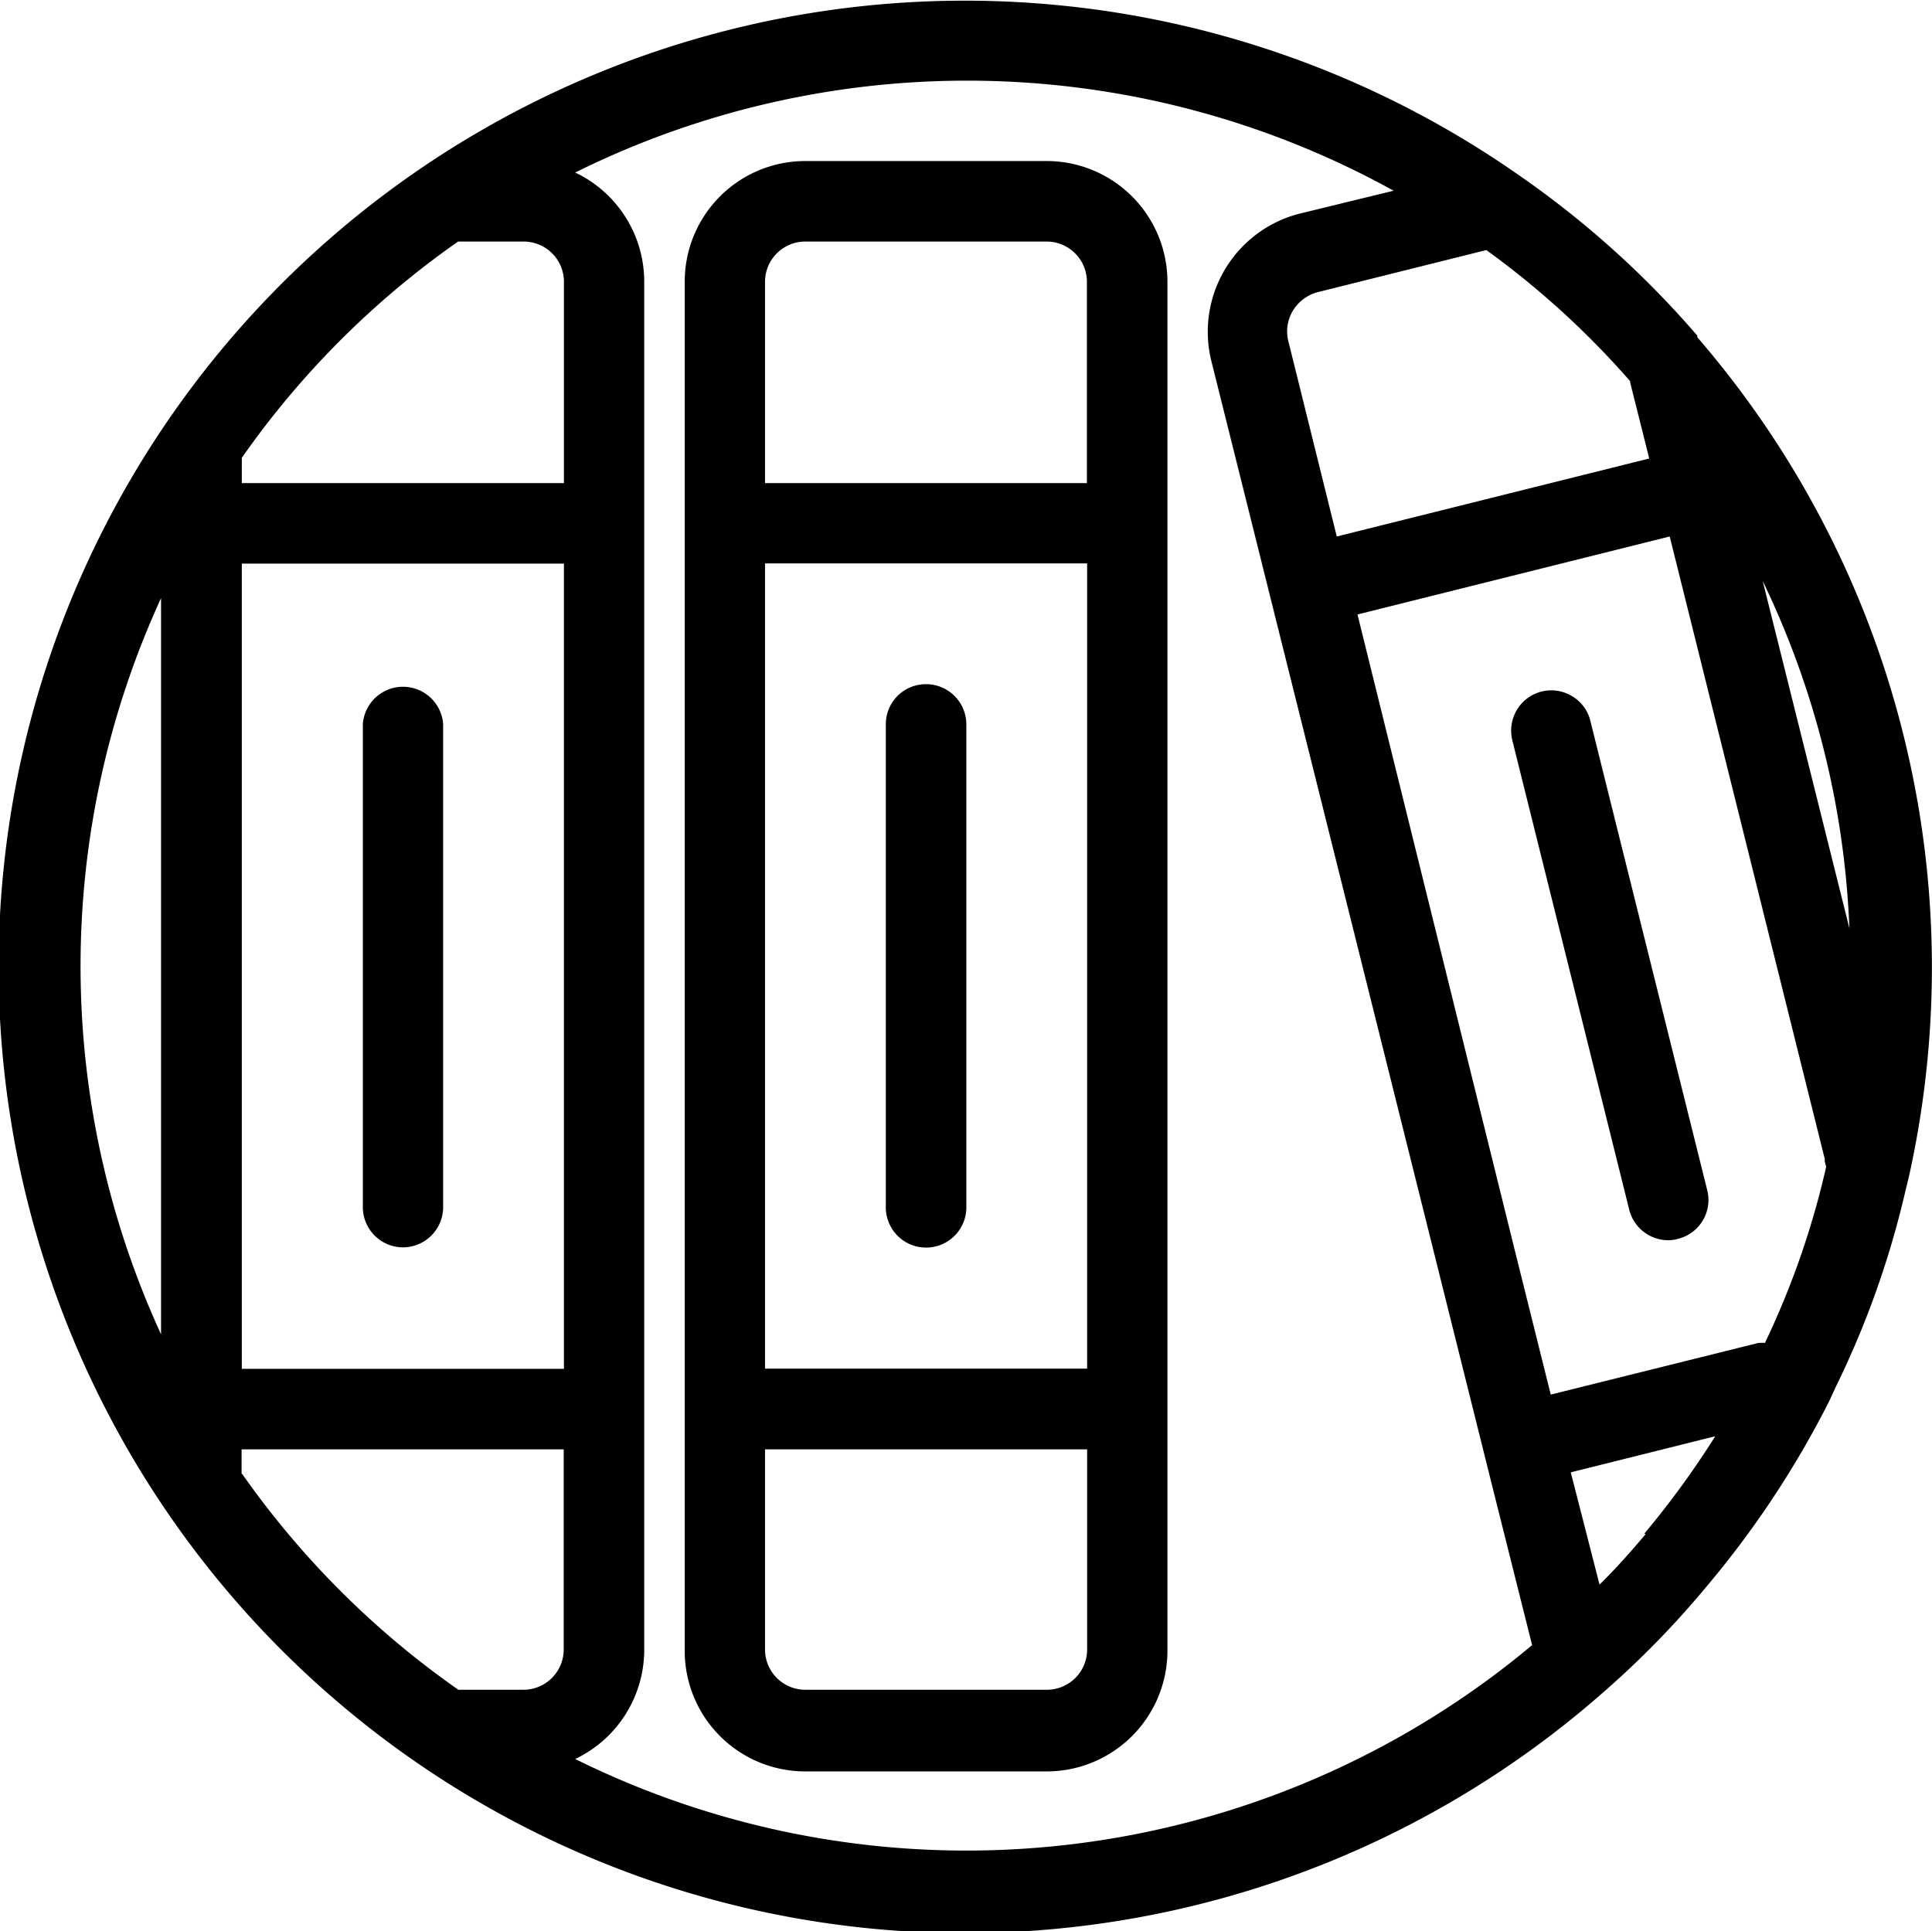
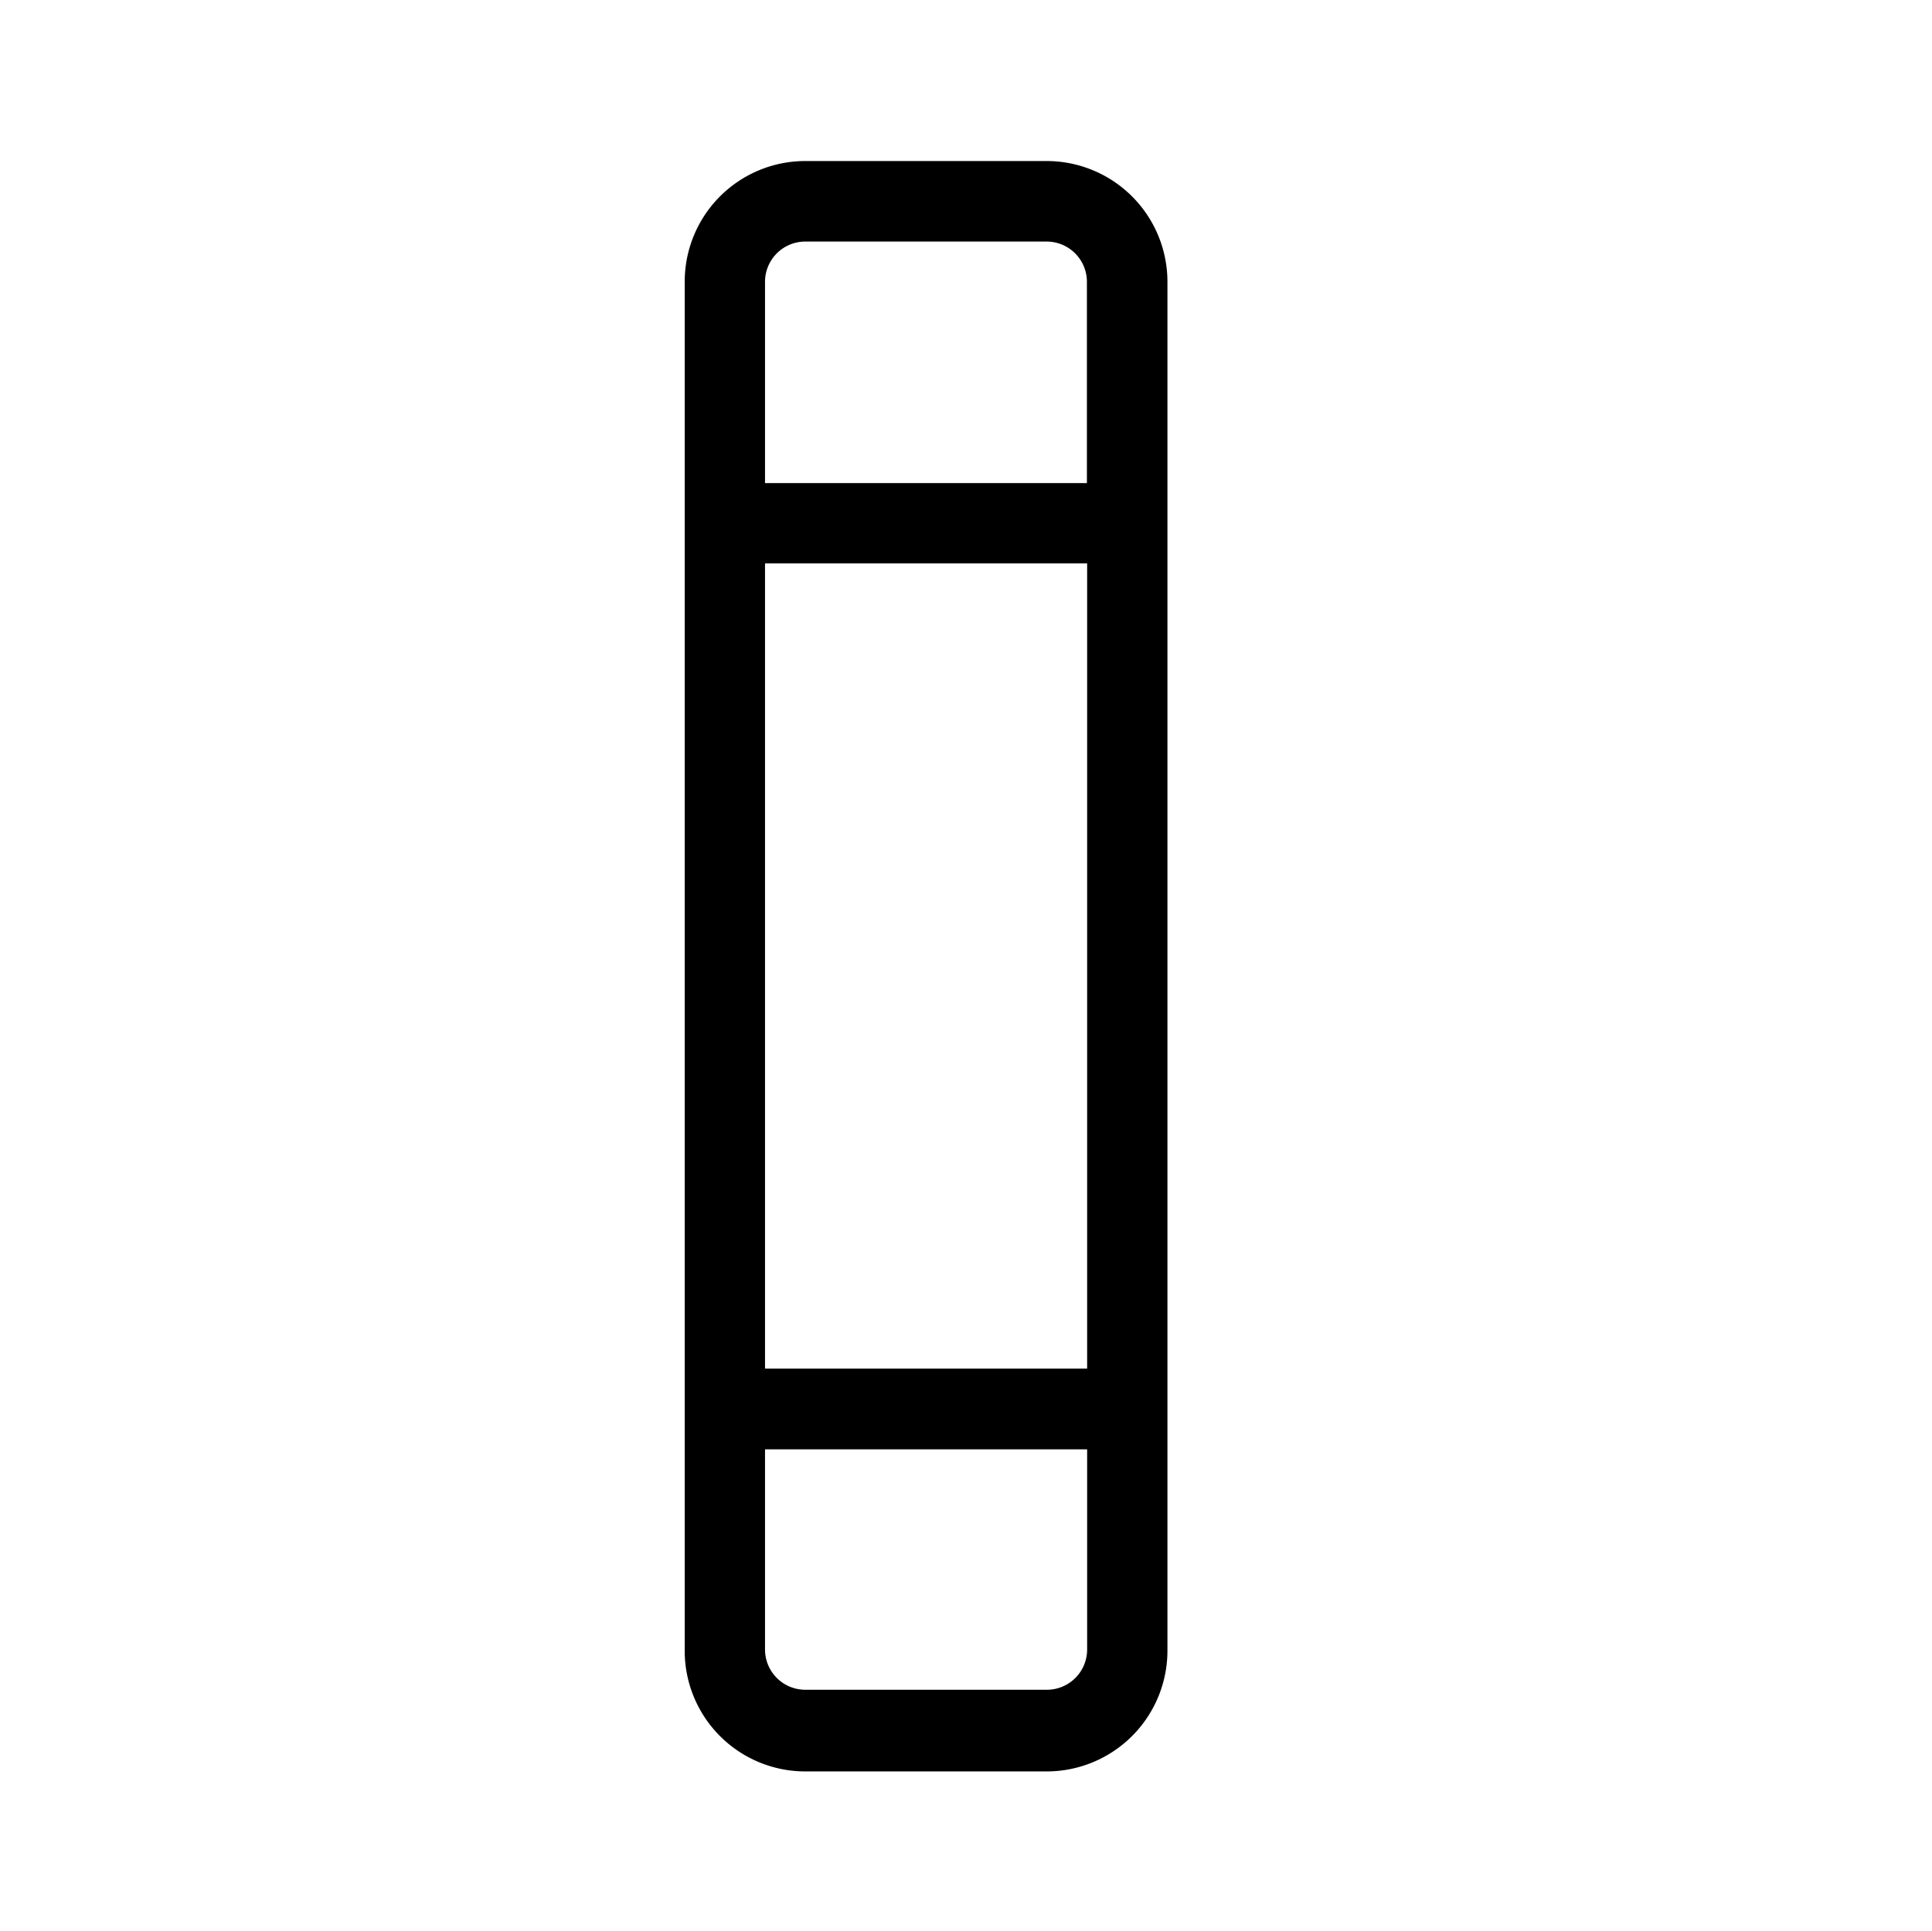
<svg xmlns="http://www.w3.org/2000/svg" viewBox="0 0 83.97 83.94">
  <defs />
  <g id="Layer_2" data-name="Layer 2">
    <g id="Layer_1-2" data-name="Layer 1">
-       <path id="SVGID" class="cls-1" d="M69.13,31.37a1.71,1.71,0,0,0-.79-1.1,1.74,1.74,0,0,0-2.42.6,1.77,1.77,0,0,0-.18,1.35l5.07,20.36a1.75,1.75,0,0,0,1.7,1.33,1.52,1.52,0,0,0,.42-.06,1.74,1.74,0,0,0,1.27-2.12Z" />
-       <path id="SVGID-2" data-name="SVGID" class="cls-1" d="M17.51,54.22a1.75,1.75,0,0,0,1.75-1.75v-21a1.75,1.75,0,0,0-3.49,0v21a1.75,1.75,0,0,0,1.74,1.75Z" />
      <path id="SVGID-3" data-name="SVGID" class="cls-1" d="M45.49,7H35a5.24,5.24,0,0,0-5.24,5.25V71.7A5.24,5.24,0,0,0,35,77H45.49a5.25,5.25,0,0,0,5.25-5.25V12.25A5.25,5.25,0,0,0,45.49,7ZM33.25,24.49h14v35h-14Zm14,47.21a1.75,1.75,0,0,1-1.75,1.75H35a1.75,1.75,0,0,1-1.75-1.75V63h14ZM33.25,21V12.25A1.75,1.75,0,0,1,35,10.5H45.49a1.75,1.75,0,0,1,1.75,1.75V21Z" />
-       <path id="SVGID-4" data-name="SVGID" class="cls-1" d="M40.25,29.74a1.74,1.74,0,0,0-1.75,1.74v21a1.75,1.75,0,0,0,3.5,0v-21a1.75,1.75,0,0,0-1.75-1.74Z" />
-       <path id="SVGID-5" data-name="SVGID" class="cls-1" d="M73.77,14.59a41.11,41.11,0,0,0-7.79-7,42,42,0,1,0,3.67,66,39.72,39.72,0,0,0,4.49-4.59,41.6,41.6,0,0,0,5.36-8.09l.3-.65a39.56,39.56,0,0,0,3-8.43l.17-.7a41.89,41.89,0,0,0-9.2-36.47Zm3,43.79a1.53,1.53,0,0,0-.37,0l-9,2.24-1.59-6.38L59,26.71l13.57-3.39,6.74,27.06s0,.07,0,.11l.06.23,0,0,0,0a36.31,36.31,0,0,1-2.66,7.65Zm-.16-33.13a38.23,38.23,0,0,1,3.77,15.1Zm-5.77-8.67.84,3.35L58.1,23.32,56,14.85a1.74,1.74,0,0,1,.19-1.34,1.8,1.8,0,0,1,1.08-.81l7.33-1.83a37.29,37.29,0,0,1,6.26,5.71ZM19.92,10.5h2.84a1.75,1.75,0,0,1,1.75,1.75V21h-14V19.9a38.16,38.16,0,0,1,9.4-9.4Zm4.59,49h-14v-35h14ZM7,26V58A38.33,38.33,0,0,1,7,26Zm3.5,38.07V63h14V71.7a1.75,1.75,0,0,1-1.75,1.75H19.92a38.29,38.29,0,0,1-9.4-9.39ZM25,76.46A5.26,5.26,0,0,0,28,71.7V12.25A5.25,5.25,0,0,0,25,7.5a38.31,38.31,0,0,1,35.57.79l-4.1,1a5.3,5.3,0,0,0-3.83,6.37l9.92,39.73,2.36,9.46,1.67,6.66A38.31,38.31,0,0,1,25,76.46Zm46.52-9.77c-.63.75-1.29,1.49-2,2.19L68.27,64l6.28-1.57a38.71,38.71,0,0,1-3.08,4.23Z" />
    </g>
  </g>
</svg>